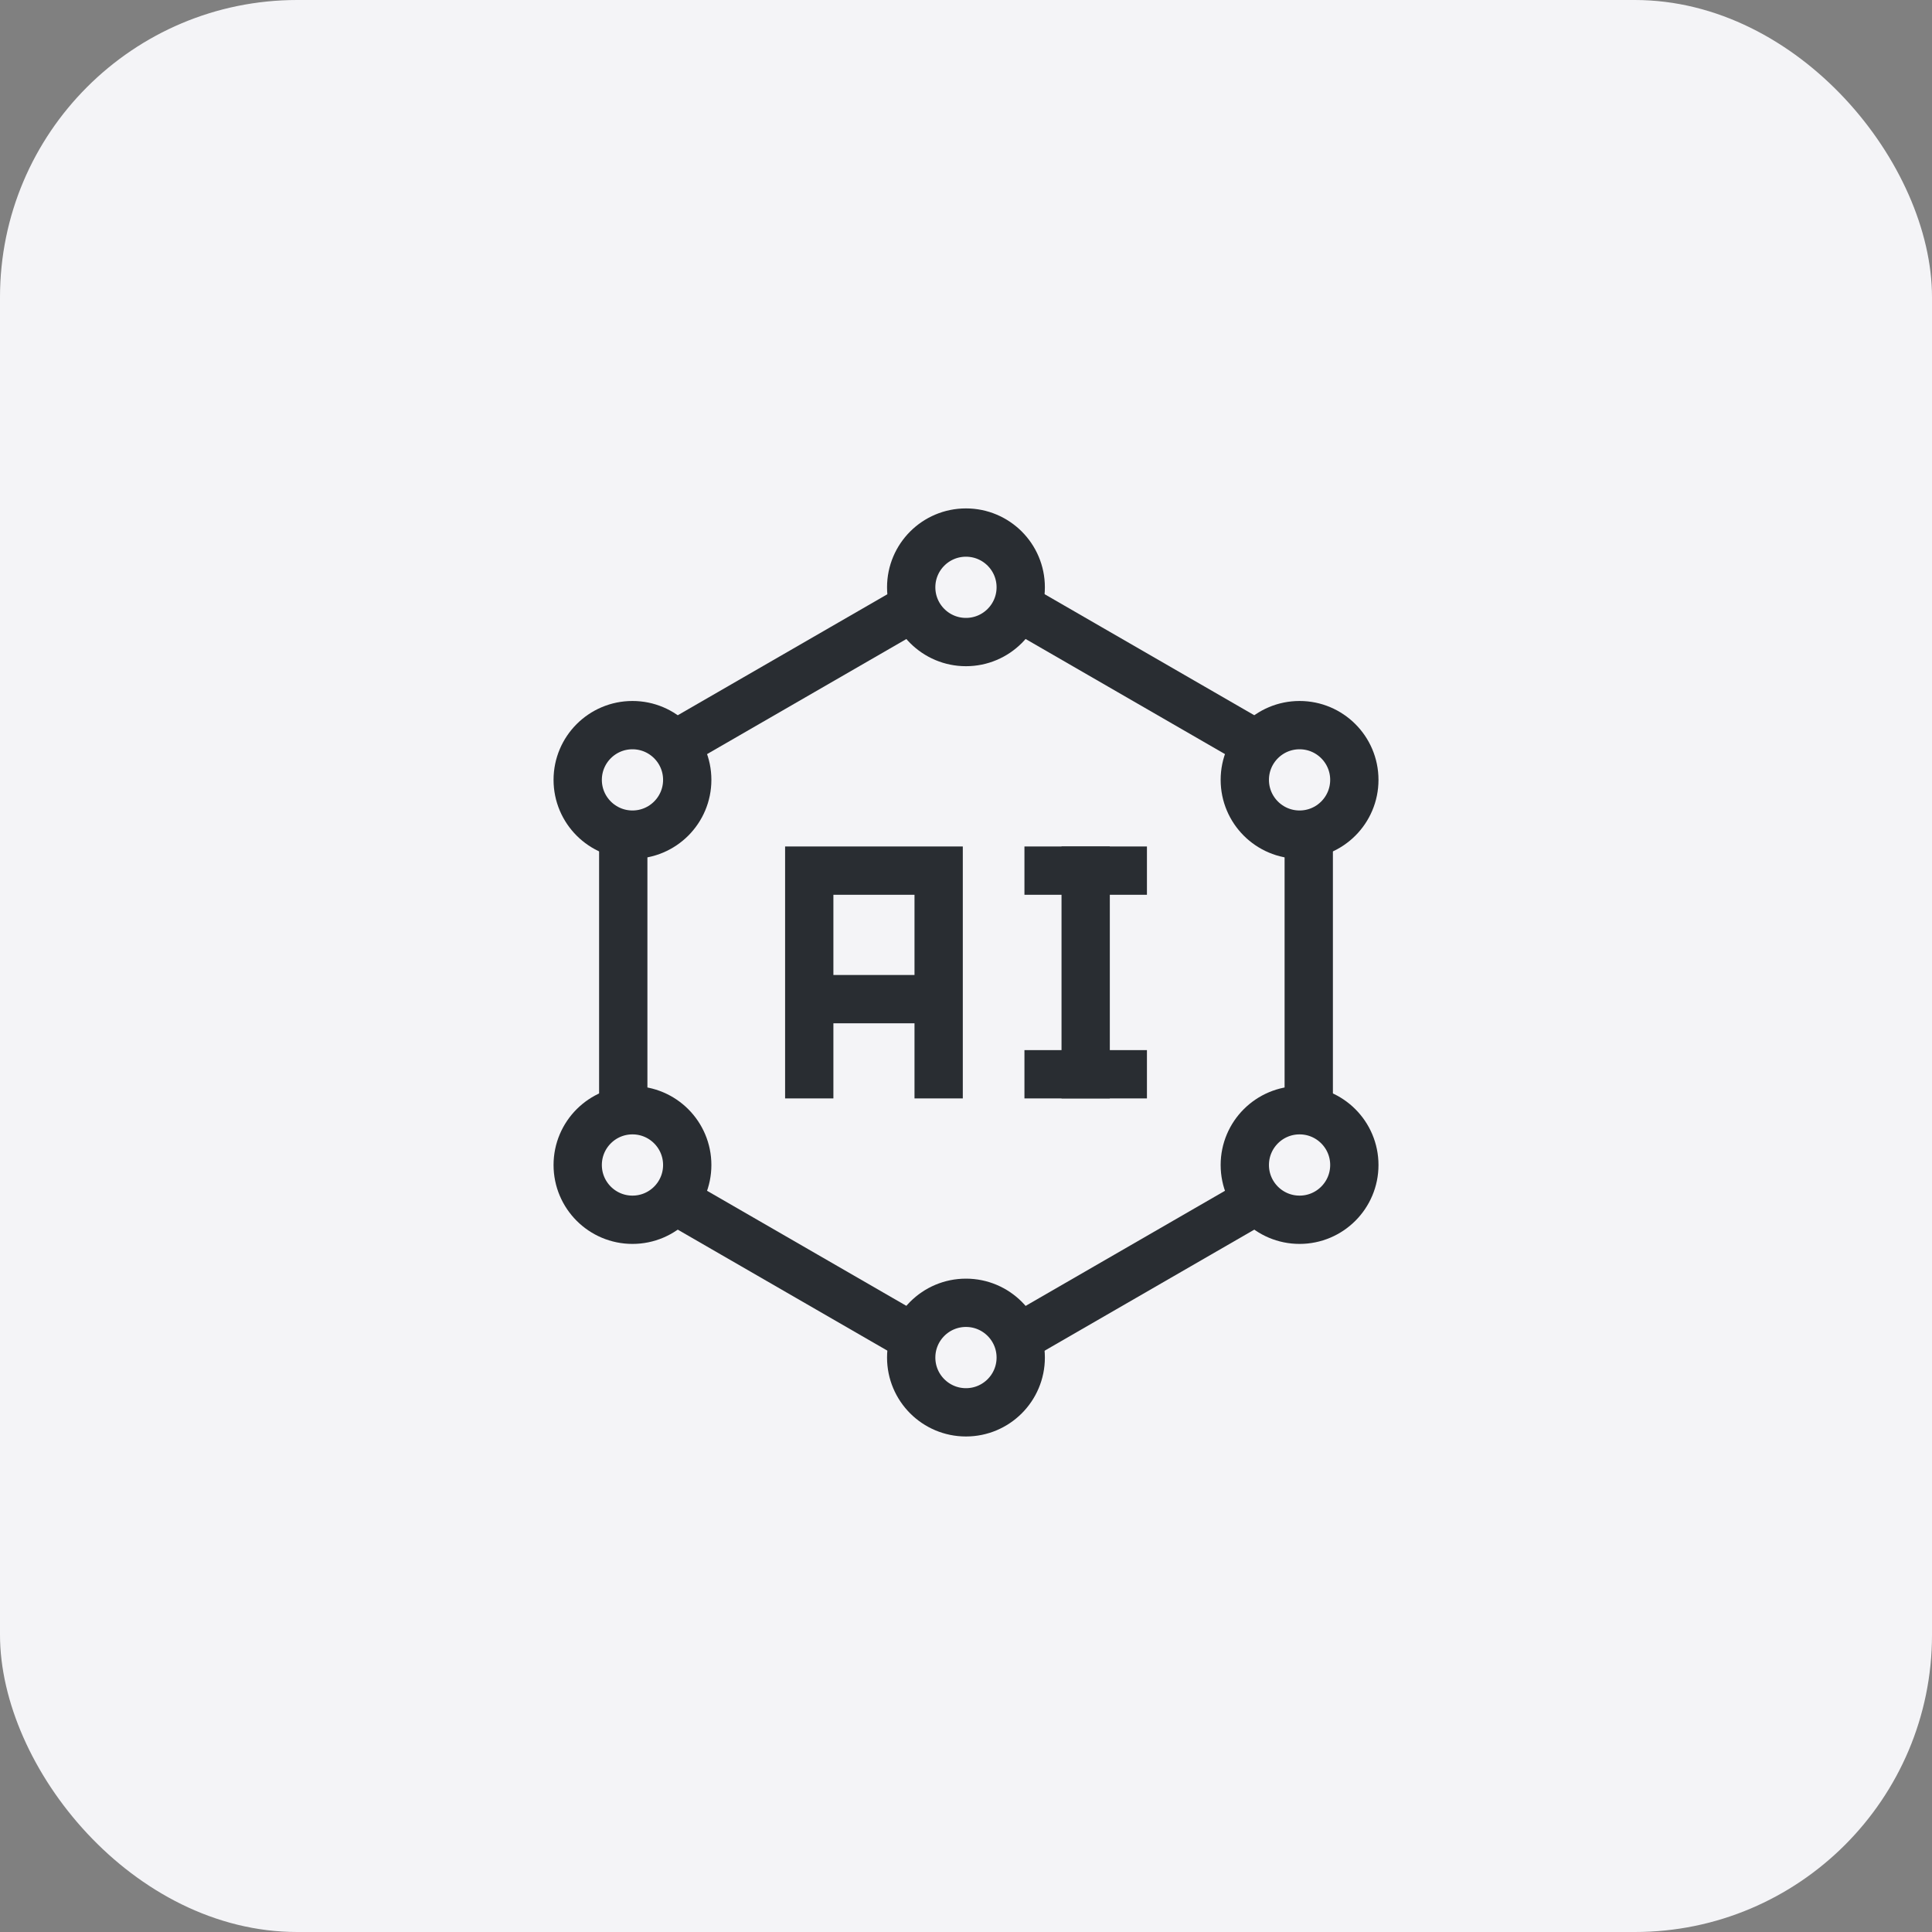
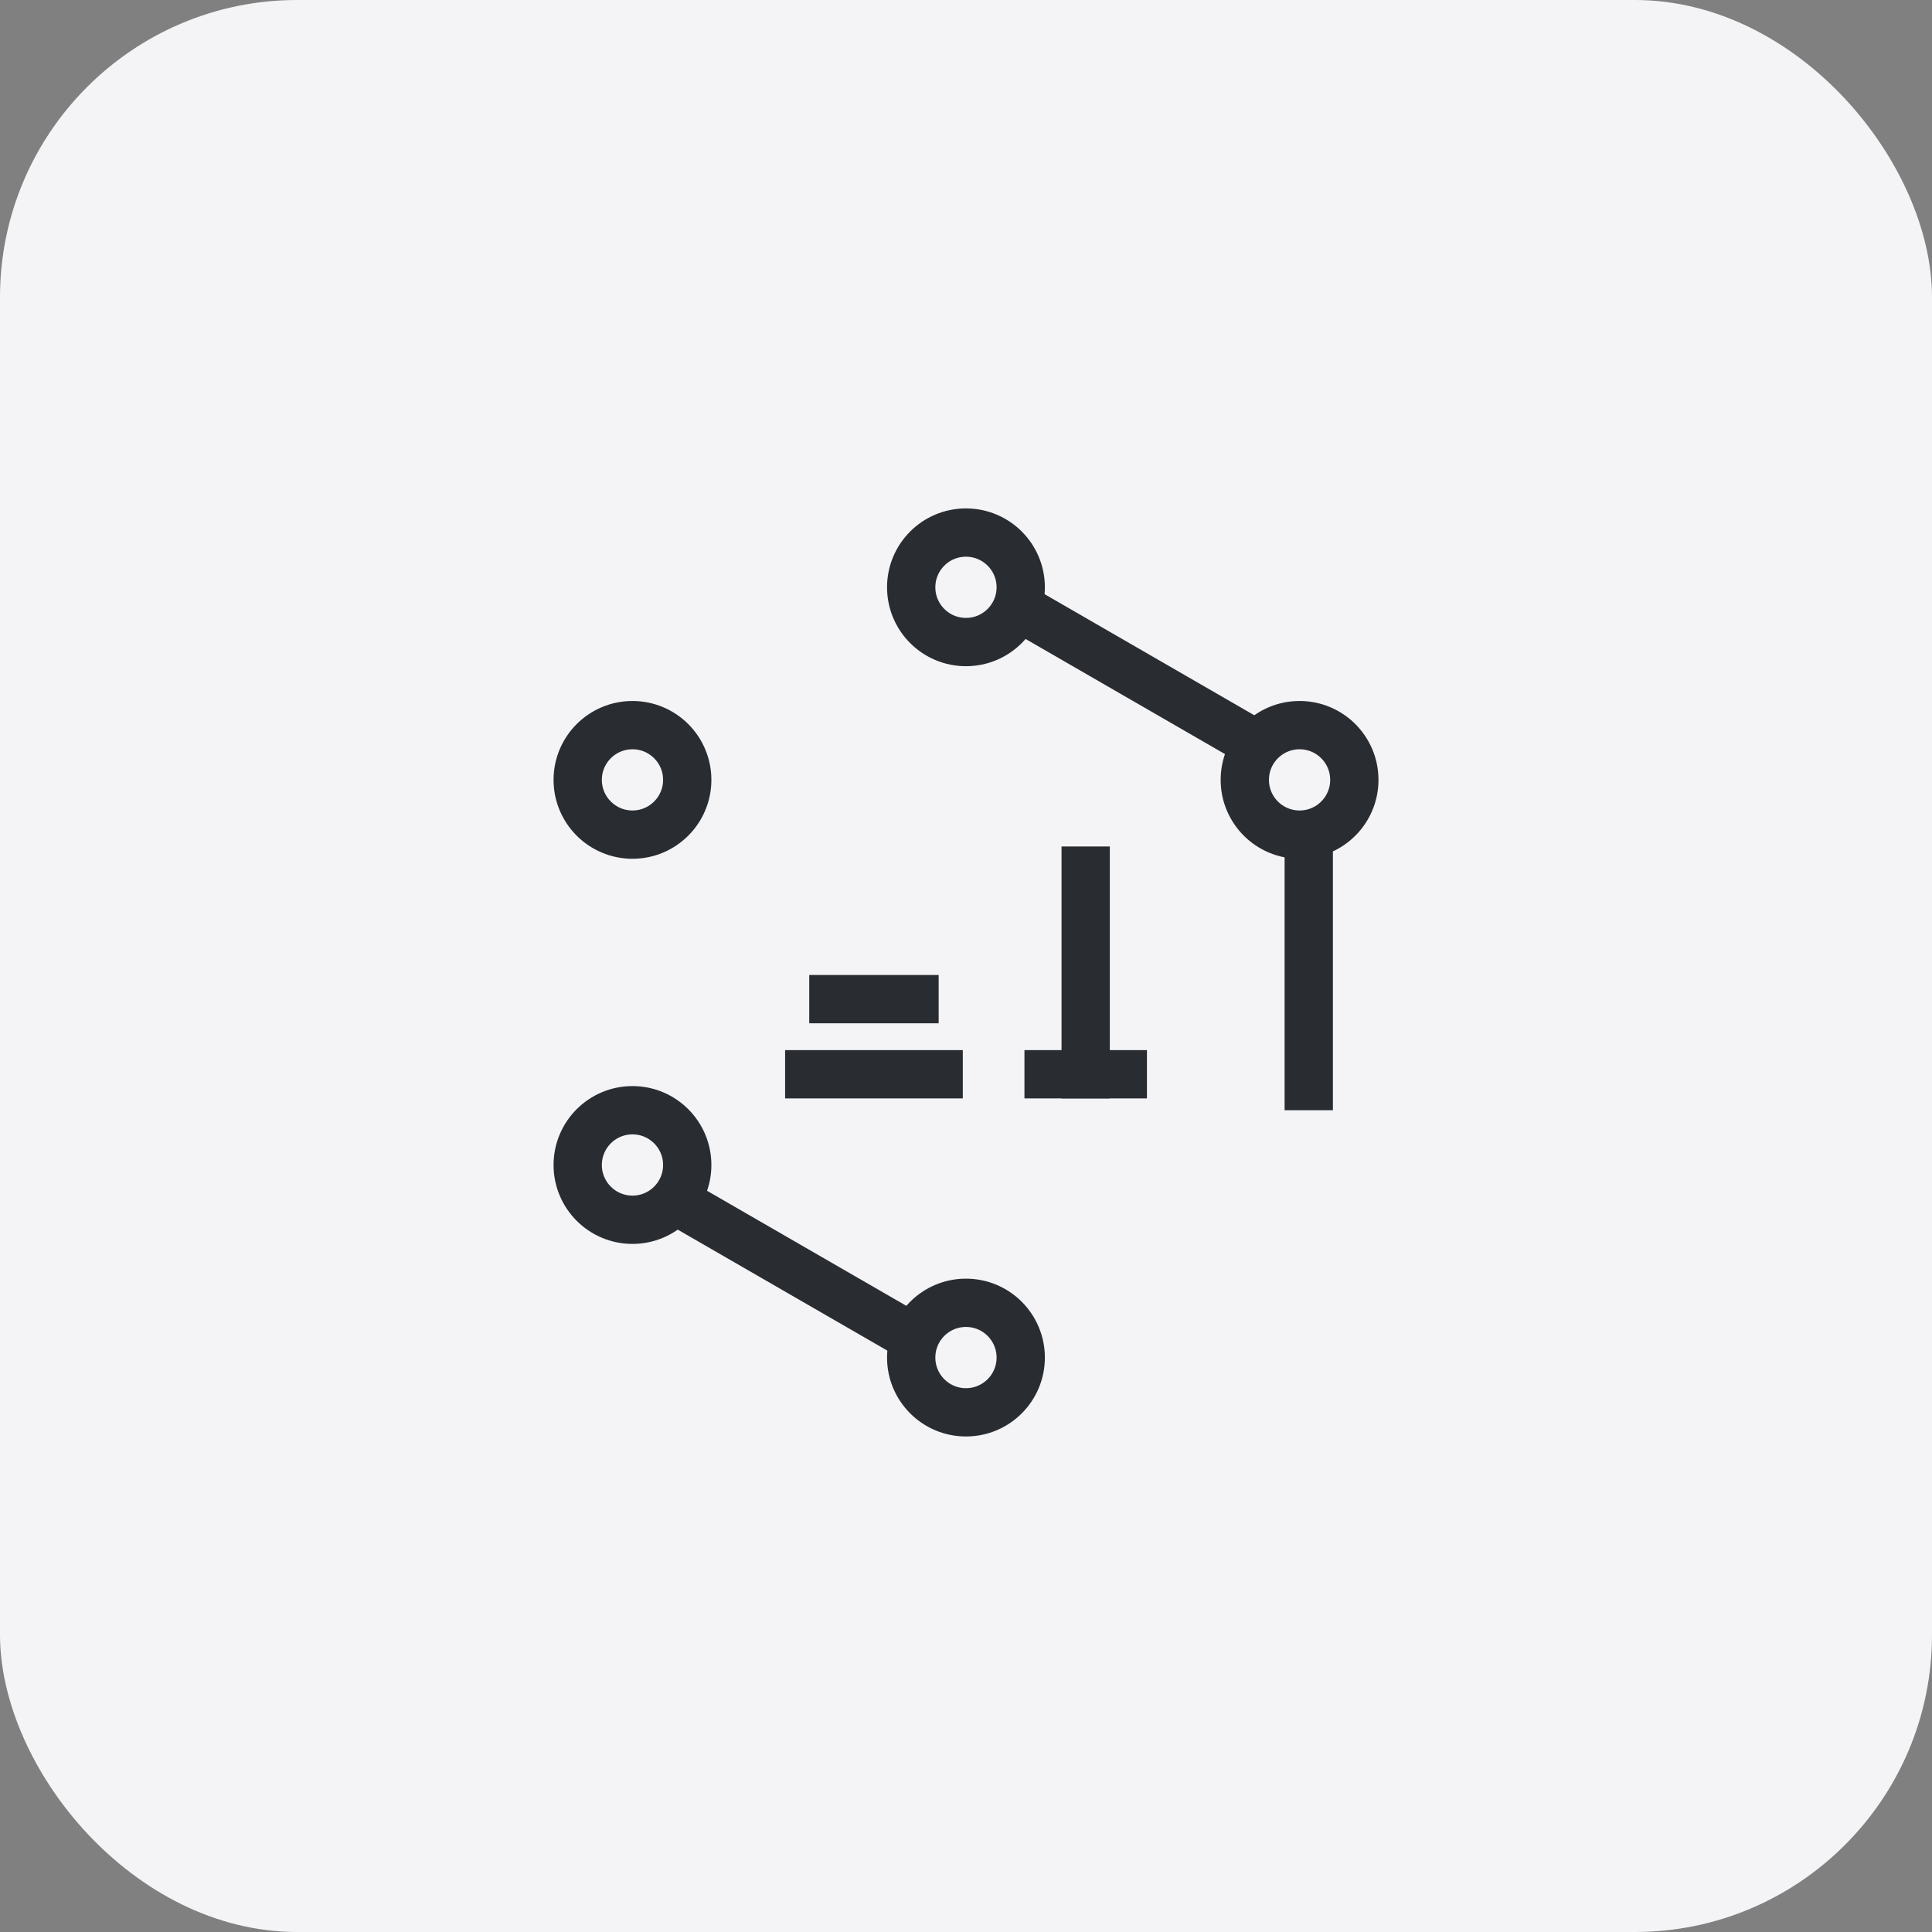
<svg xmlns="http://www.w3.org/2000/svg" width="52" height="52" viewBox="0 0 52 52" fill="none">
  <rect x="0" y="0" width="52" height="52" fill="#808080" stroke="none" />
  <rect width="52" height="52" rx="8" fill="#F4F4F7" />
  <path d="M35.225 29.882V22.443" stroke="#292D32" stroke-width="1.3" stroke-miterlimit="10" />
-   <path d="M27.383 36.027L33.843 32.297" stroke="#292D32" stroke-width="1.3" stroke-miterlimit="10" />
  <path d="M18.158 32.297L24.619 36.027" stroke="#292D32" stroke-width="1.3" stroke-miterlimit="10" />
-   <path d="M16.775 22.464V29.903" stroke="#292D32" stroke-width="1.3" stroke-miterlimit="10" />
-   <path d="M24.619 16.32L18.158 20.05" stroke="#292D32" stroke-width="1.3" stroke-miterlimit="10" />
  <path d="M33.843 20.05L27.383 16.32" stroke="#292D32" stroke-width="1.3" stroke-miterlimit="10" />
  <path d="M25.999 17.281C26.813 17.281 27.473 16.621 27.473 15.807C27.473 14.993 26.813 14.334 25.999 14.334C25.185 14.334 24.525 14.993 24.525 15.807C24.525 16.621 25.185 17.281 25.999 17.281Z" stroke="#292D32" stroke-width="1.3" stroke-miterlimit="10" />
  <path d="M25.999 38.013C26.813 38.013 27.473 37.353 27.473 36.539C27.473 35.725 26.813 35.065 25.999 35.065C25.185 35.065 24.525 35.725 24.525 36.539C24.525 37.353 25.185 38.013 25.999 38.013Z" stroke="#292D32" stroke-width="1.3" stroke-miterlimit="10" />
  <path d="M17.023 22.464C17.837 22.464 18.497 21.804 18.497 20.99C18.497 20.177 17.837 19.517 17.023 19.517C16.209 19.517 15.549 20.177 15.549 20.99C15.549 21.804 16.209 22.464 17.023 22.464Z" stroke="#292D32" stroke-width="1.3" stroke-miterlimit="10" />
-   <path d="M34.978 32.83C35.792 32.83 36.452 32.17 36.452 31.356C36.452 30.542 35.792 29.882 34.978 29.882C34.164 29.882 33.504 30.542 33.504 31.356C33.504 32.17 34.164 32.83 34.978 32.83Z" stroke="#292D32" stroke-width="1.3" stroke-miterlimit="10" />
  <path d="M17.023 32.83C17.837 32.83 18.497 32.17 18.497 31.356C18.497 30.542 17.837 29.882 17.023 29.882C16.209 29.882 15.549 30.542 15.549 31.356C15.549 32.17 16.209 32.83 17.023 32.83Z" stroke="#292D32" stroke-width="1.3" stroke-miterlimit="10" />
  <path d="M34.978 22.464C35.792 22.464 36.452 21.804 36.452 20.99C36.452 20.177 35.792 19.517 34.978 19.517C34.164 19.517 33.504 20.177 33.504 20.99C33.504 21.804 34.164 22.464 34.978 22.464Z" stroke="#292D32" stroke-width="1.3" stroke-miterlimit="10" />
-   <path d="M25.264 28.914V23.433H21.781V28.914" stroke="#292D32" stroke-width="1.3" stroke-miterlimit="10" stroke-linecap="square" />
+   <path d="M25.264 28.914H21.781V28.914" stroke="#292D32" stroke-width="1.3" stroke-miterlimit="10" stroke-linecap="square" />
  <path d="M25.264 26.892H21.781" stroke="#292D32" stroke-width="1.3" stroke-miterlimit="10" />
  <path d="M29.221 23.433V28.914" stroke="#292D32" stroke-width="1.3" stroke-miterlimit="10" stroke-linecap="square" />
-   <path d="M28.223 23.433H30.22" stroke="#292D32" stroke-width="1.3" stroke-miterlimit="10" stroke-linecap="square" />
  <path d="M28.223 28.914H30.22" stroke="#292D32" stroke-width="1.3" stroke-miterlimit="10" stroke-linecap="square" />
</svg>